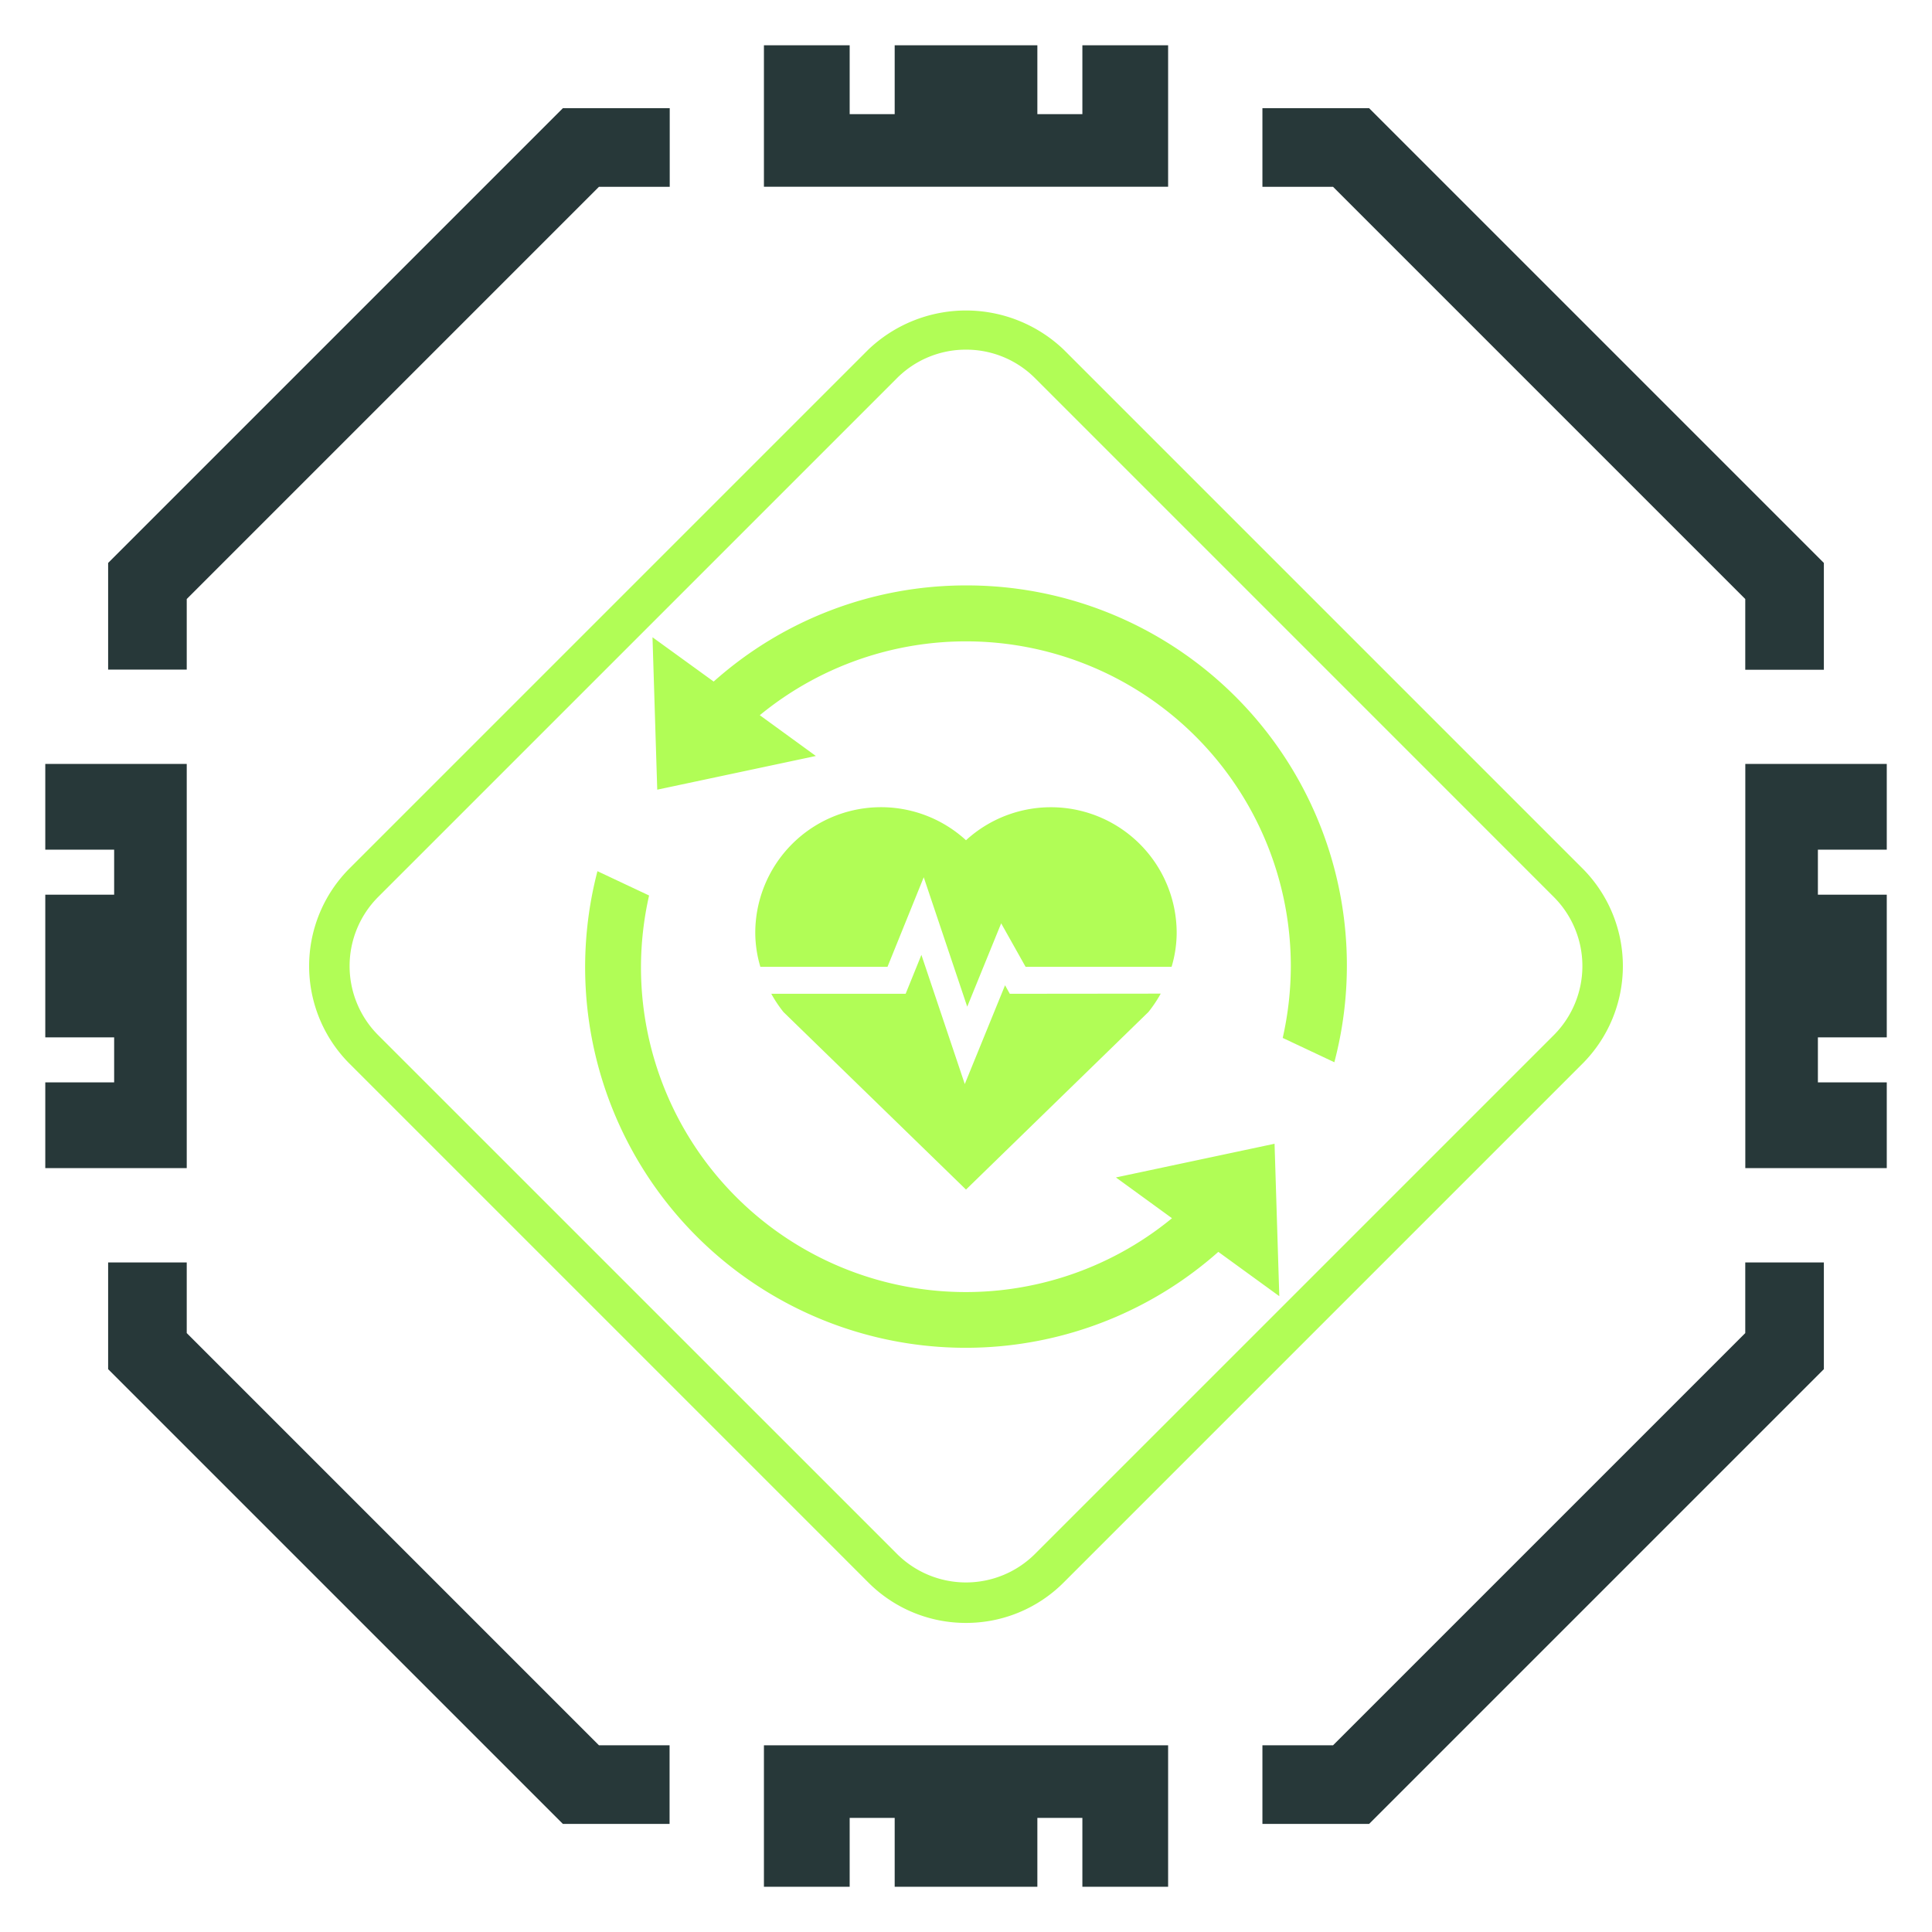
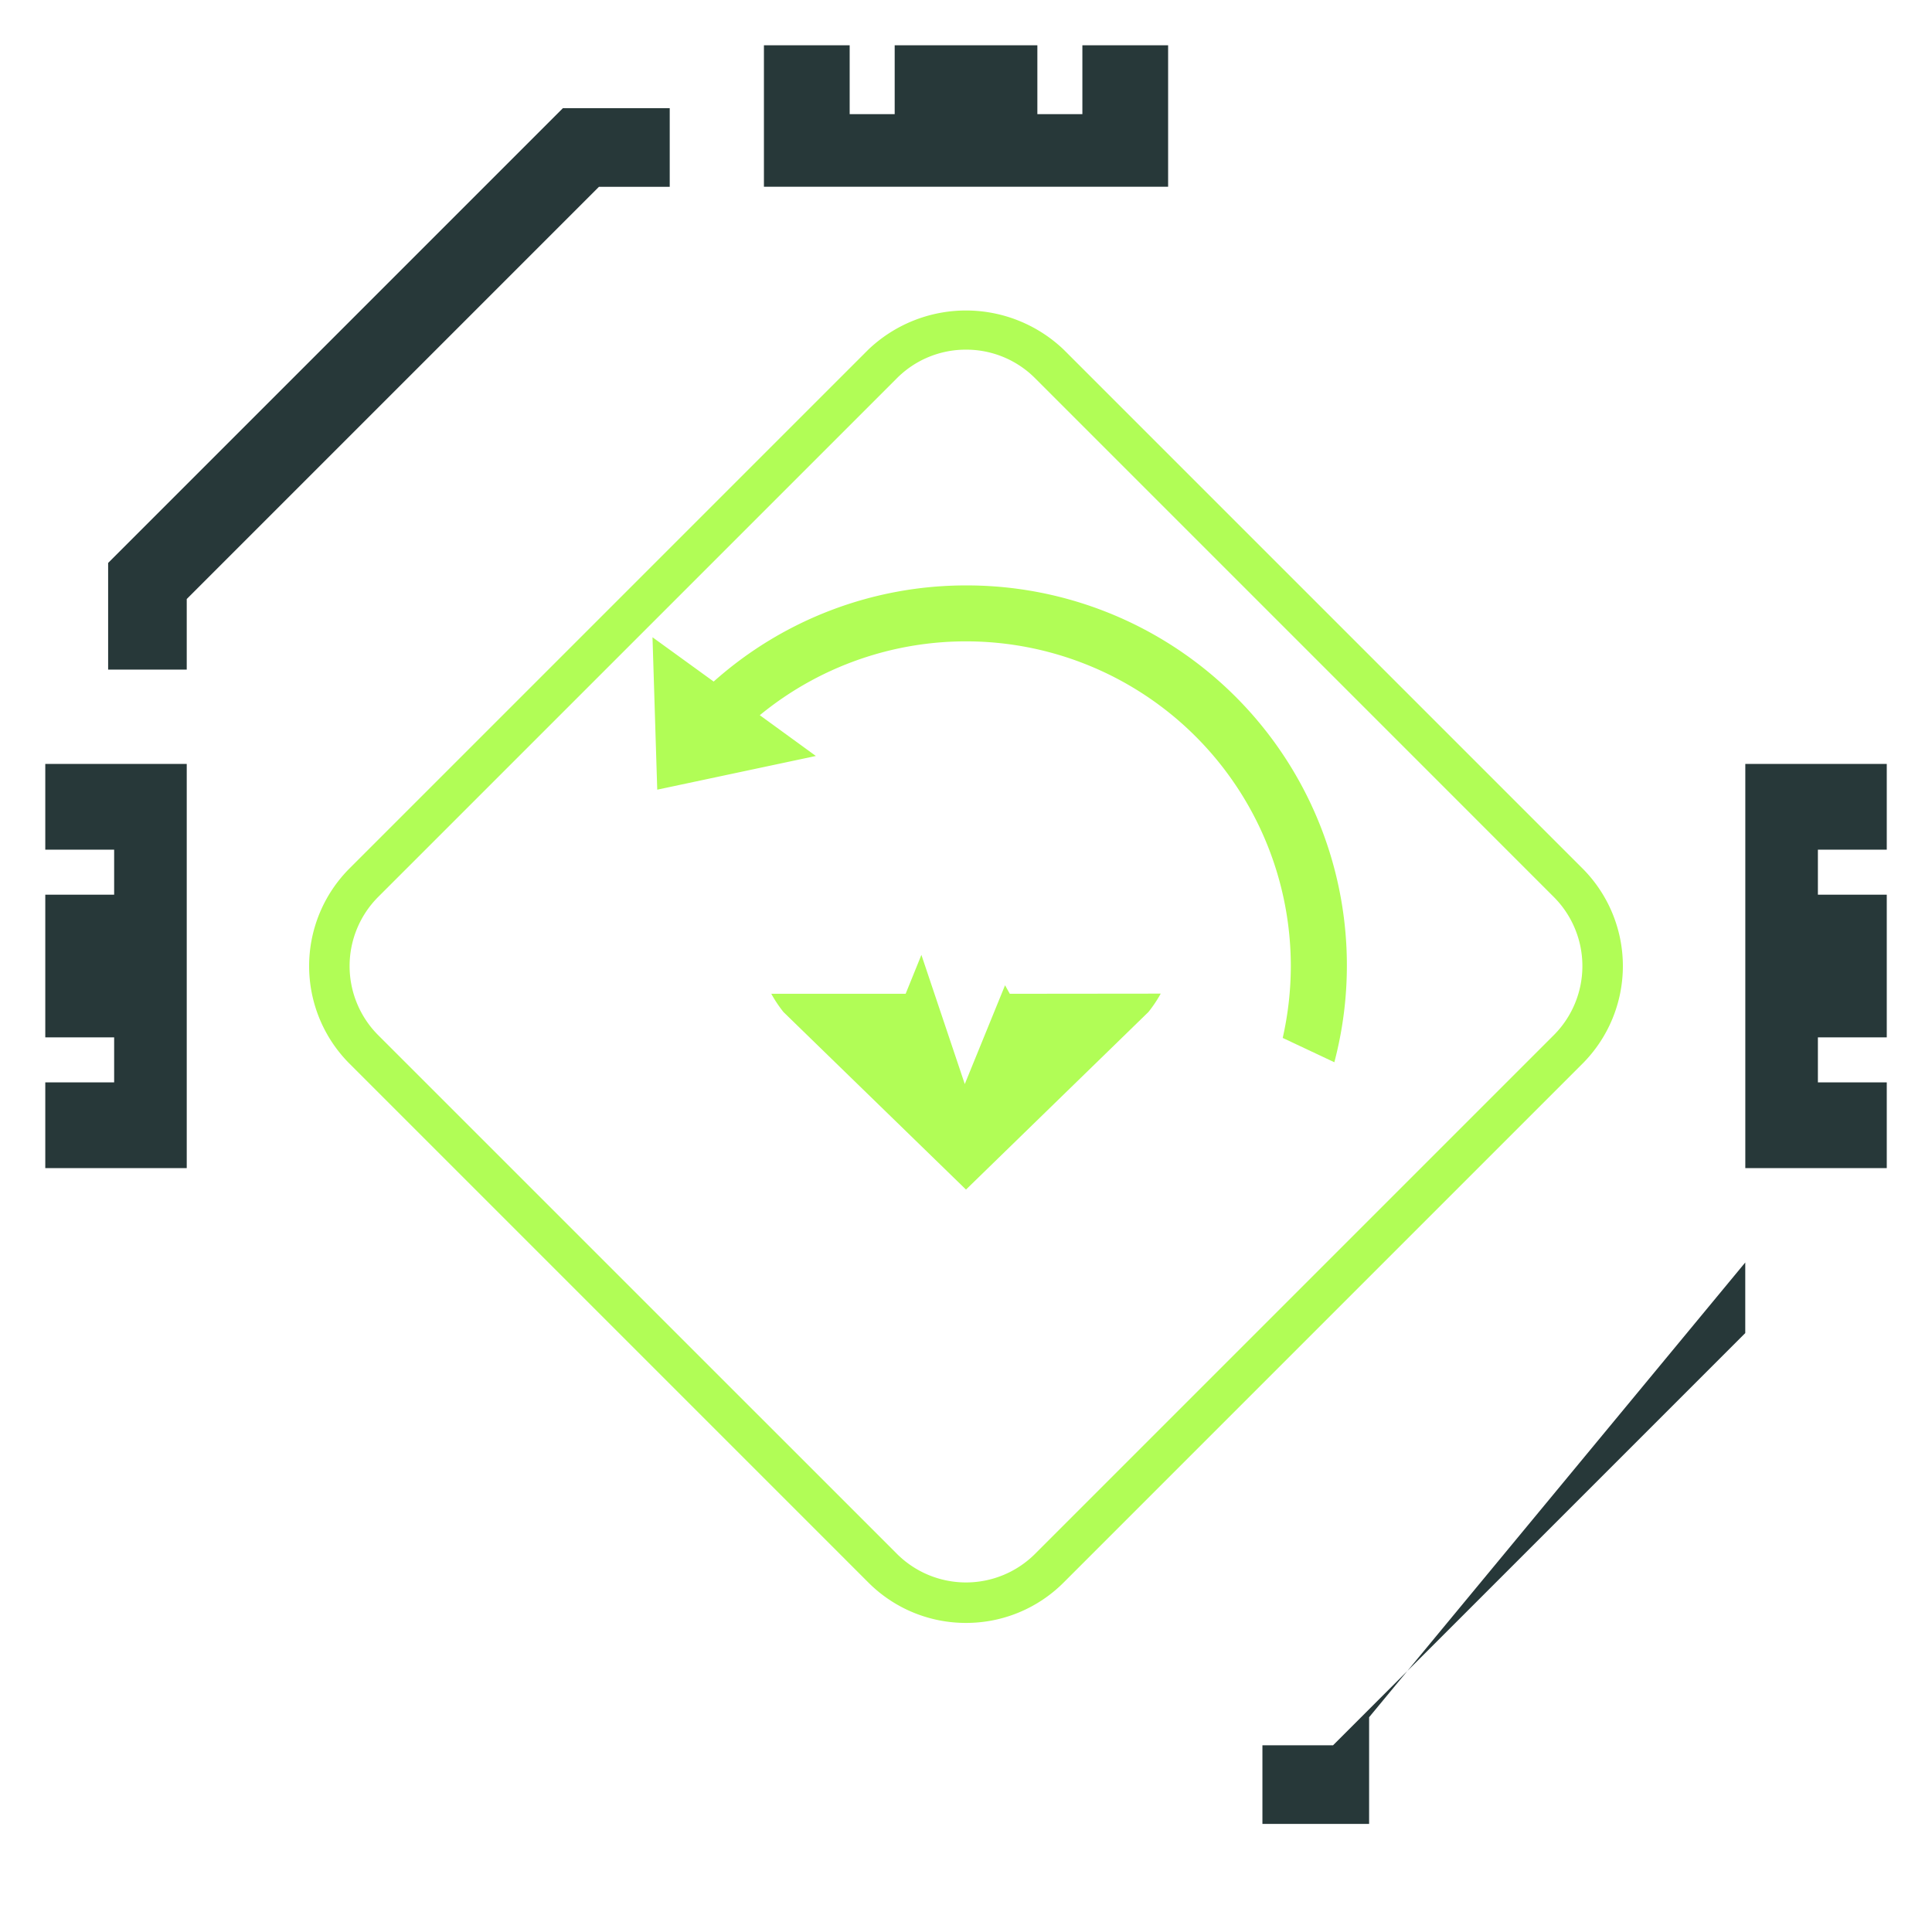
<svg xmlns="http://www.w3.org/2000/svg" xmlns:ns1="http://sodipodi.sourceforge.net/DTD/sodipodi-0.dtd" xmlns:ns2="http://www.inkscape.org/namespaces/inkscape" id="draw_on_this_one" data-name="draw on this one" viewBox="0 0 512 512" version="1.1" ns1:docname="Mobile_Respawn_Beacon.svg" width="512" height="512" ns2:version="1.1 (c68e22c387, 2021-05-23)">
  <ns1:namedview id="namedview35" pagecolor="#ffffff" bordercolor="#666666" borderopacity="1.0" ns2:pageshadow="2" ns2:pageopacity="0.0" ns2:pagecheckerboard="0" showgrid="false" ns2:zoom="0.44290658" ns2:cx="278.83984" ns2:cy="321.73828" ns2:window-width="1366" ns2:window-height="697" ns2:window-x="-8" ns2:window-y="-8" ns2:window-maximized="1" ns2:current-layer="draw_on_this_one" />
  <defs id="defs4">
    <style id="style2">.cls-1{fill:#241c1c;}.cls-2{fill:#b1fd56;}</style>
  </defs>
  <title id="title6">Mobile Respawn Beacon</title>
  <g id="g1080" transform="matrix(13.509,0,0,13.509,12,12)">
    <path class="cls-1" d="M 3.213,12.685 V 11.3 L 11.3,3.213 h 1.388 V 1.671 h -2.096 l -8.921,8.921 v 2.093 z" transform="translate(-0.438,-0.437)" id="path8" style="fill:#273839;fill-opacity:1" />
-     <path class="cls-1" d="M 3.213,25.7 V 24.315 H 1.671 v 2.093 l 8.921,8.921 h 2.093 V 33.787 H 11.3 Z" transform="translate(-0.438,-0.437)" id="path10" style="fill:#273839;fill-opacity:1" />
-     <path class="cls-1" d="M 33.787,24.315 V 25.7 L 25.7,33.787 h -1.385 v 1.542 h 2.093 l 8.921,-8.921 v -2.093 z" transform="translate(-0.438,-0.437)" id="path12" style="fill:#273839;fill-opacity:1" />
-     <path class="cls-1" d="m 33.787,11.3 v 1.388 h 1.542 V 10.592 L 26.408,1.671 H 24.315 V 3.213 H 25.7 Z" transform="translate(-0.438,-0.437)" id="path14" style="fill:#273839;fill-opacity:1" />
+     <path class="cls-1" d="M 33.787,24.315 V 25.7 L 25.7,33.787 h -1.385 v 1.542 h 2.093 v -2.093 z" transform="translate(-0.438,-0.437)" id="path12" style="fill:#273839;fill-opacity:1" />
    <polygon class="cls-1" points="0,19.462 1.351,19.462 1.351,20.345 0,20.345 0,22.027 2.775,22.027 2.775,14.098 0,14.098 0,15.78 1.351,15.78 1.351,16.663 0,16.663 " id="polygon16" style="fill:#273839;fill-opacity:1" />
-     <polygon class="cls-1" points="19.462,36.125 19.462,34.774 20.345,34.774 20.345,36.125 22.027,36.125 22.027,33.35 14.098,33.35 14.098,36.125 15.78,36.125 15.78,34.774 16.663,34.774 16.663,36.125 " id="polygon18" style="fill:#273839;fill-opacity:1" />
    <polygon class="cls-1" points="36.125,16.663 34.774,16.663 34.774,15.78 36.125,15.78 36.125,14.098 33.35,14.098 33.35,22.027 36.125,22.027 36.125,20.345 34.774,20.345 34.774,19.462 36.125,19.462 " id="polygon20" style="fill:#273839;fill-opacity:1" />
    <polygon class="cls-1" points="16.663,0 16.663,1.351 15.78,1.351 15.78,0 14.098,0 14.098,2.775 22.027,2.775 22.027,0 20.345,0 20.345,1.351 19.462,1.351 19.462,0 " id="polygon22" style="fill:#273839;fill-opacity:1" />
    <path class="cls-2" d="M 18.5,31.386 A 2.7,2.7 0 0 1 16.584,30.593 L 6.407,20.416 a 2.711,2.711 0 0 1 0,-3.832 L 16.584,6.407 a 2.776,2.776 0 0 1 3.832,0 l 10.177,10.177 a 2.711,2.711 0 0 1 0,3.832 L 20.416,30.593 A 2.7,2.7 0 0 1 18.5,31.386 Z m 0,-24.978 a 1.908,1.908 0 0 0 -1.355,0.56 L 6.968,17.145 a 1.919,1.919 0 0 0 0,2.71 l 10.177,10.176 a 1.917,1.917 0 0 0 2.71,0 L 30.031,19.855 a 1.917,1.917 0 0 0 0,-2.71 L 19.855,6.968 A 1.907,1.907 0 0 0 18.5,6.408 Z" transform="translate(-0.438,-0.437)" id="path24" />
-     <path class="cls-2" d="m 24.646,24.976 -0.093,-2.99 -3.112,0.661 1.1,0.8 a 6.372,6.372 0 0 1 -10.417,-4.931 6.407,6.407 0 0 1 0.159,-1.4 L 11.27,16.639 a 7.466,7.466 0 0 0 12.18,7.468 z" transform="translate(-0.438,-0.437)" id="path26" />
    <path class="cls-2" d="m 18.5,11.033 a 7.431,7.431 0 0 0 -4.95,1.886 l -1.2,-0.869 0.093,2.99 3.112,-0.661 -1.1,-0.8 a 6.372,6.372 0 0 1 10.417,4.931 6.4,6.4 0 0 1 -0.159,1.4 l 1.013,0.477 A 7.455,7.455 0 0 0 18.5,11.033 Z" transform="translate(-0.438,-0.437)" id="path28" />
-     <path class="cls-2" d="m 16.96,18.515 0.711,-1.757 0.853,2.539 0.666,-1.635 0.479,0.853 h 2.864 a 2.359,2.359 0 0 0 0.1,-0.655 2.467,2.467 0 0 0 -4.133,-1.828 2.467,2.467 0 0 0 -4.134,1.828 2.36,2.36 0 0 0 0.1,0.655 z" transform="translate(-0.438,-0.437)" id="path30" />
    <path class="cls-2" d="m 19.359,19.044 -0.093,-0.167 -0.79,1.938 -0.851,-2.534 -0.309,0.763 H 14.68 a 2.551,2.551 0 0 0 0.24,0.359 v 0 l 3.58,3.482 3.58,-3.485 a 2.551,2.551 0 0 0 0.24,-0.359 z" transform="translate(-0.438,-0.437)" id="path32" />
  </g>
</svg>